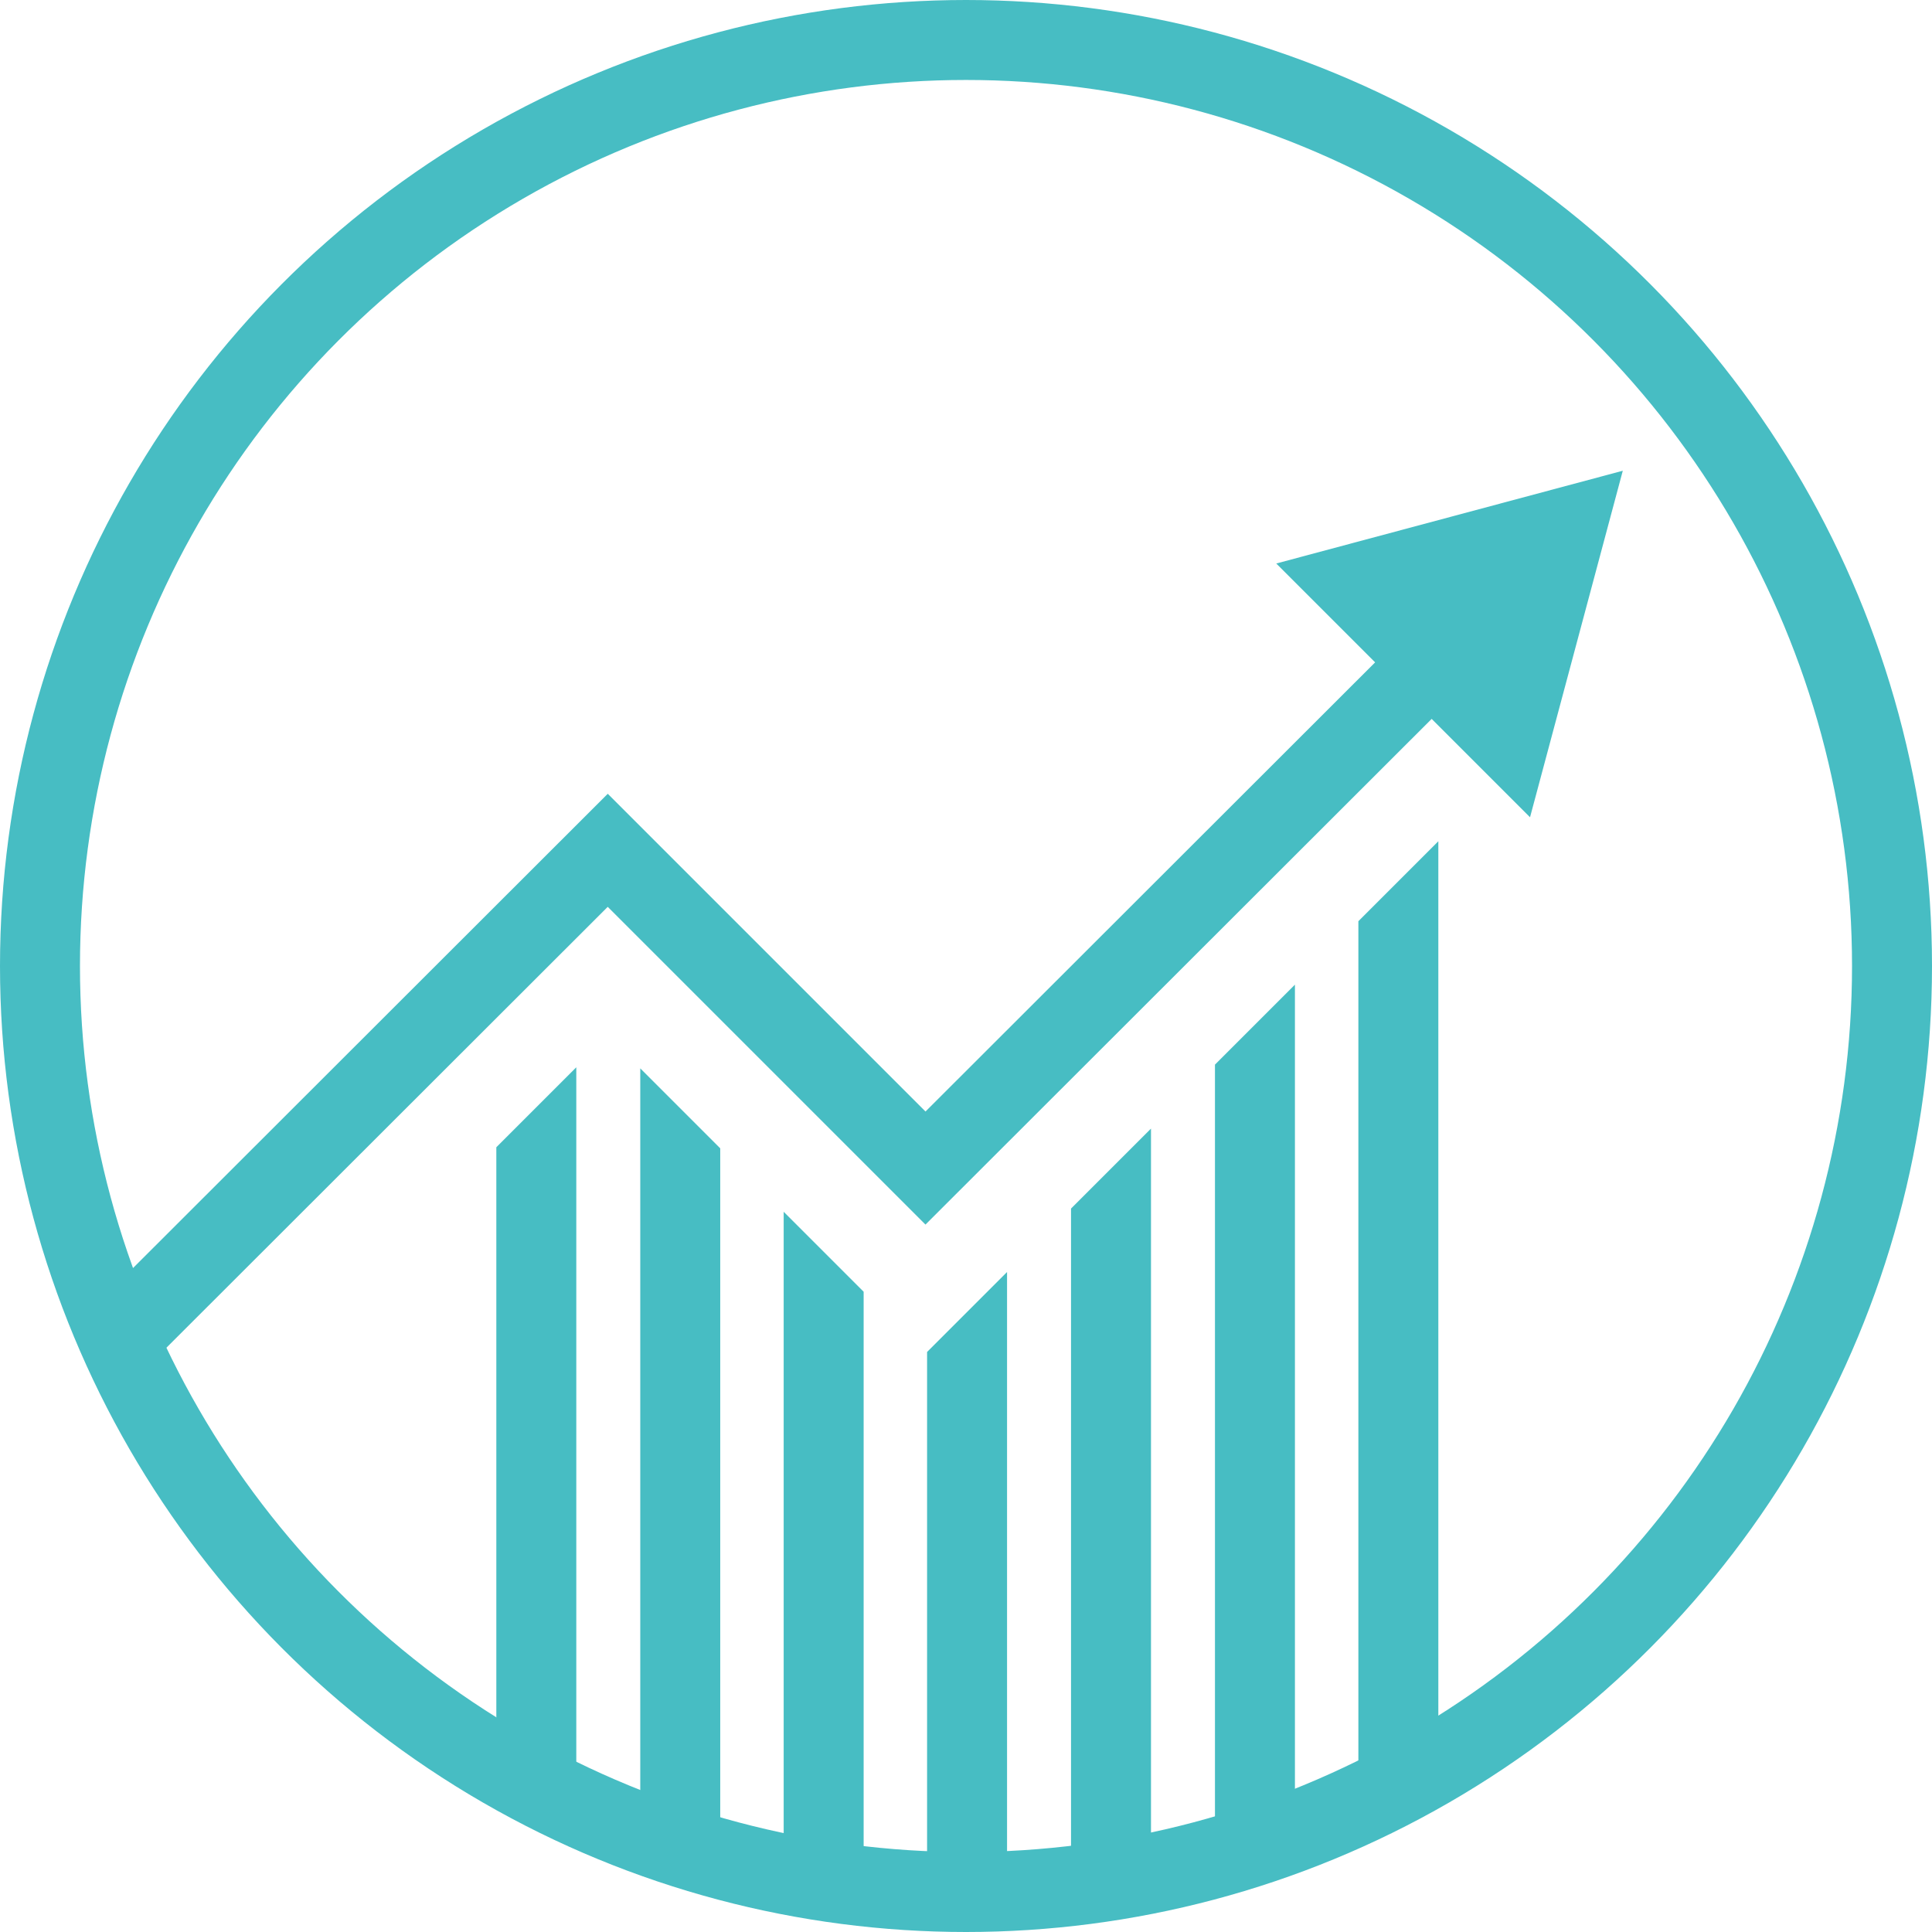
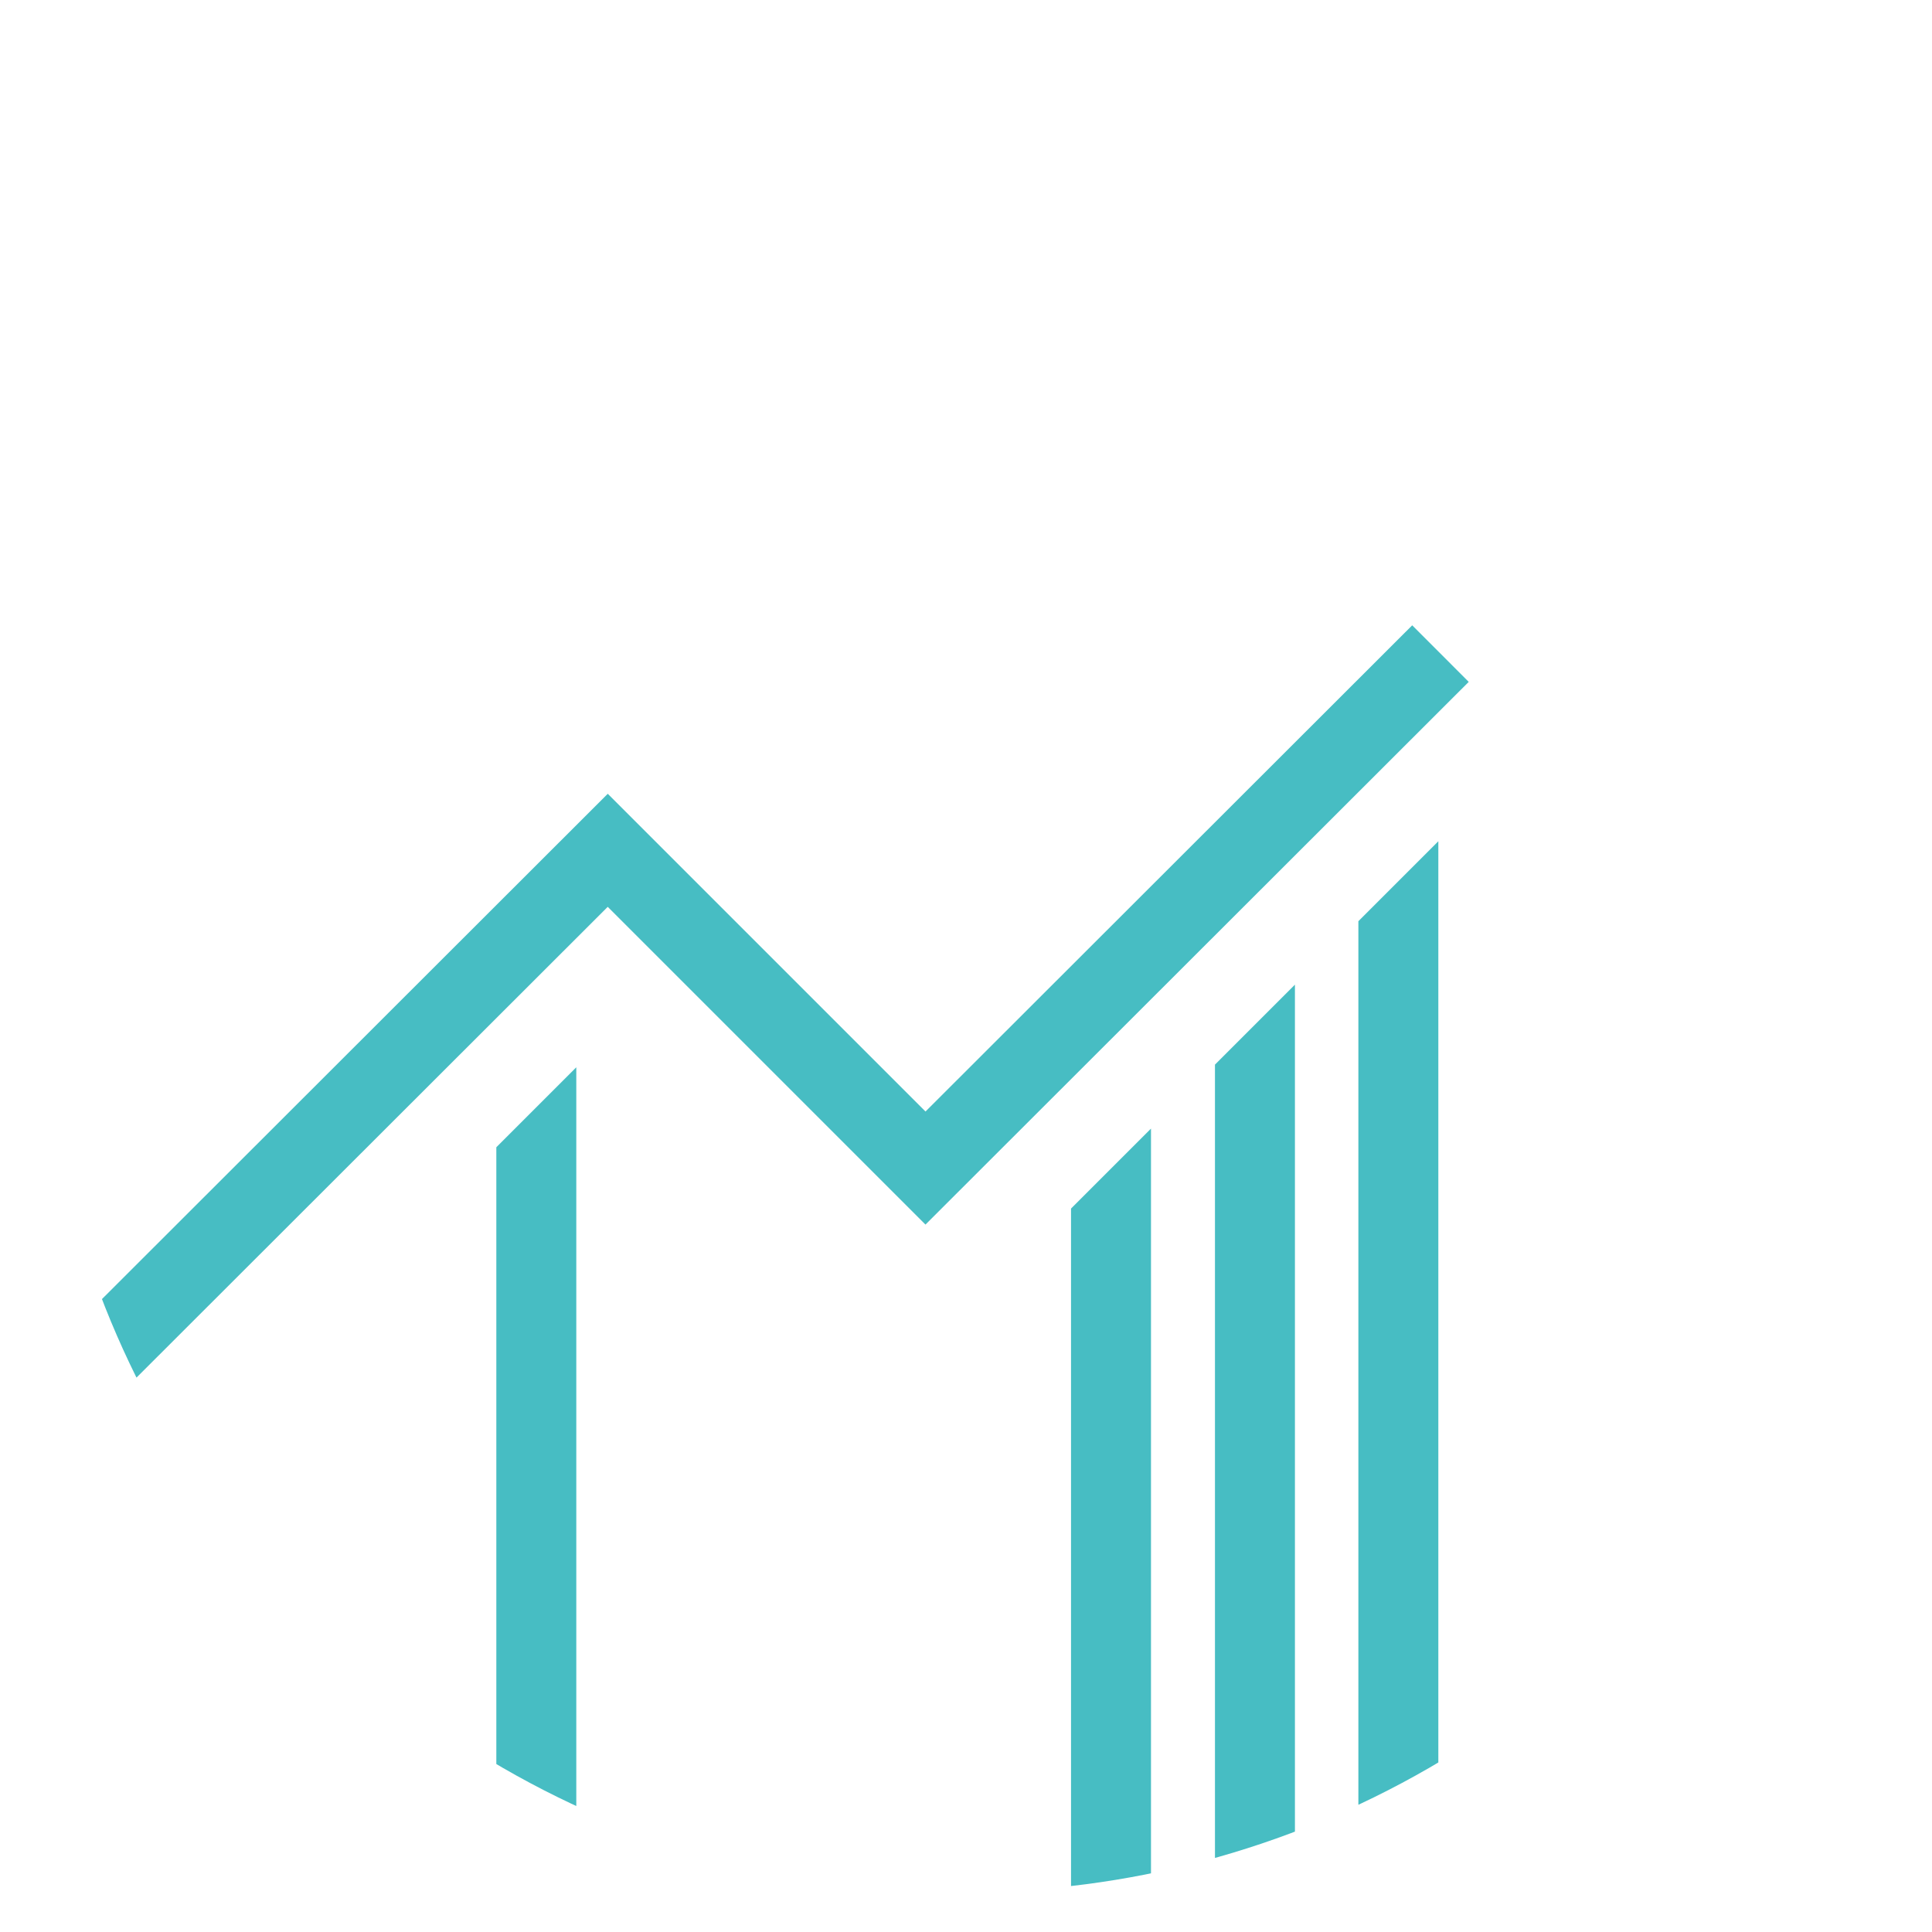
<svg xmlns="http://www.w3.org/2000/svg" viewBox="0 0 36.24 36.24">
  <defs>
    <style>.cls-1,.cls-3{fill:none;}.cls-2{clip-path:url(#clip-path);}.cls-3{stroke:#47bdc3;stroke-miterlimit:10;stroke-width:1.5px;}.cls-4{fill:#47bdc3;}</style>
    <clipPath id="clip-path">
      <circle class="cls-1" cx="18.12" cy="18.12" r="17.37" />
    </clipPath>
  </defs>
  <title>Asset 4</title>
  <g id="Layer_2" data-name="Layer 2">
    <g id="Text">
      <g id="T-icons">
        <g class="cls-2">
          <polyline class="cls-3" points="1.52 25.82 11.4 15.95 17.36 21.91 27.02 12.26" />
-           <polygon class="cls-4" points="28.7 15.33 30.44 8.83 23.94 10.57 28.7 15.33" />
          <polygon class="cls-4" points="9.31 35.49 10.81 35.49 10.81 20.02 9.31 21.52 9.31 35.49" />
-           <polygon class="cls-4" points="12.01 35.49 13.51 35.49 13.51 21.54 12.01 20.04 12.01 35.49" />
-           <polygon class="cls-4" points="14.7 35.49 16.2 35.49 16.2 24.23 14.7 22.73 14.7 35.49" />
-           <polygon class="cls-4" points="17.39 35.49 18.89 35.49 18.89 23.86 17.39 25.36 17.39 35.49" />
          <polygon class="cls-4" points="20.09 35.49 21.59 35.49 21.59 21.17 20.09 22.67 20.09 35.49" />
          <polygon class="cls-4" points="22.79 35.49 24.29 35.49 24.29 18.47 22.79 19.97 22.79 35.49" />
          <polygon class="cls-4" points="25.48 35.49 26.98 35.49 26.98 15.78 25.48 17.28 25.48 35.49" />
        </g>
-         <circle class="cls-3" cx="18.12" cy="18.12" r="17.37" />
      </g>
    </g>
  </g>
</svg>